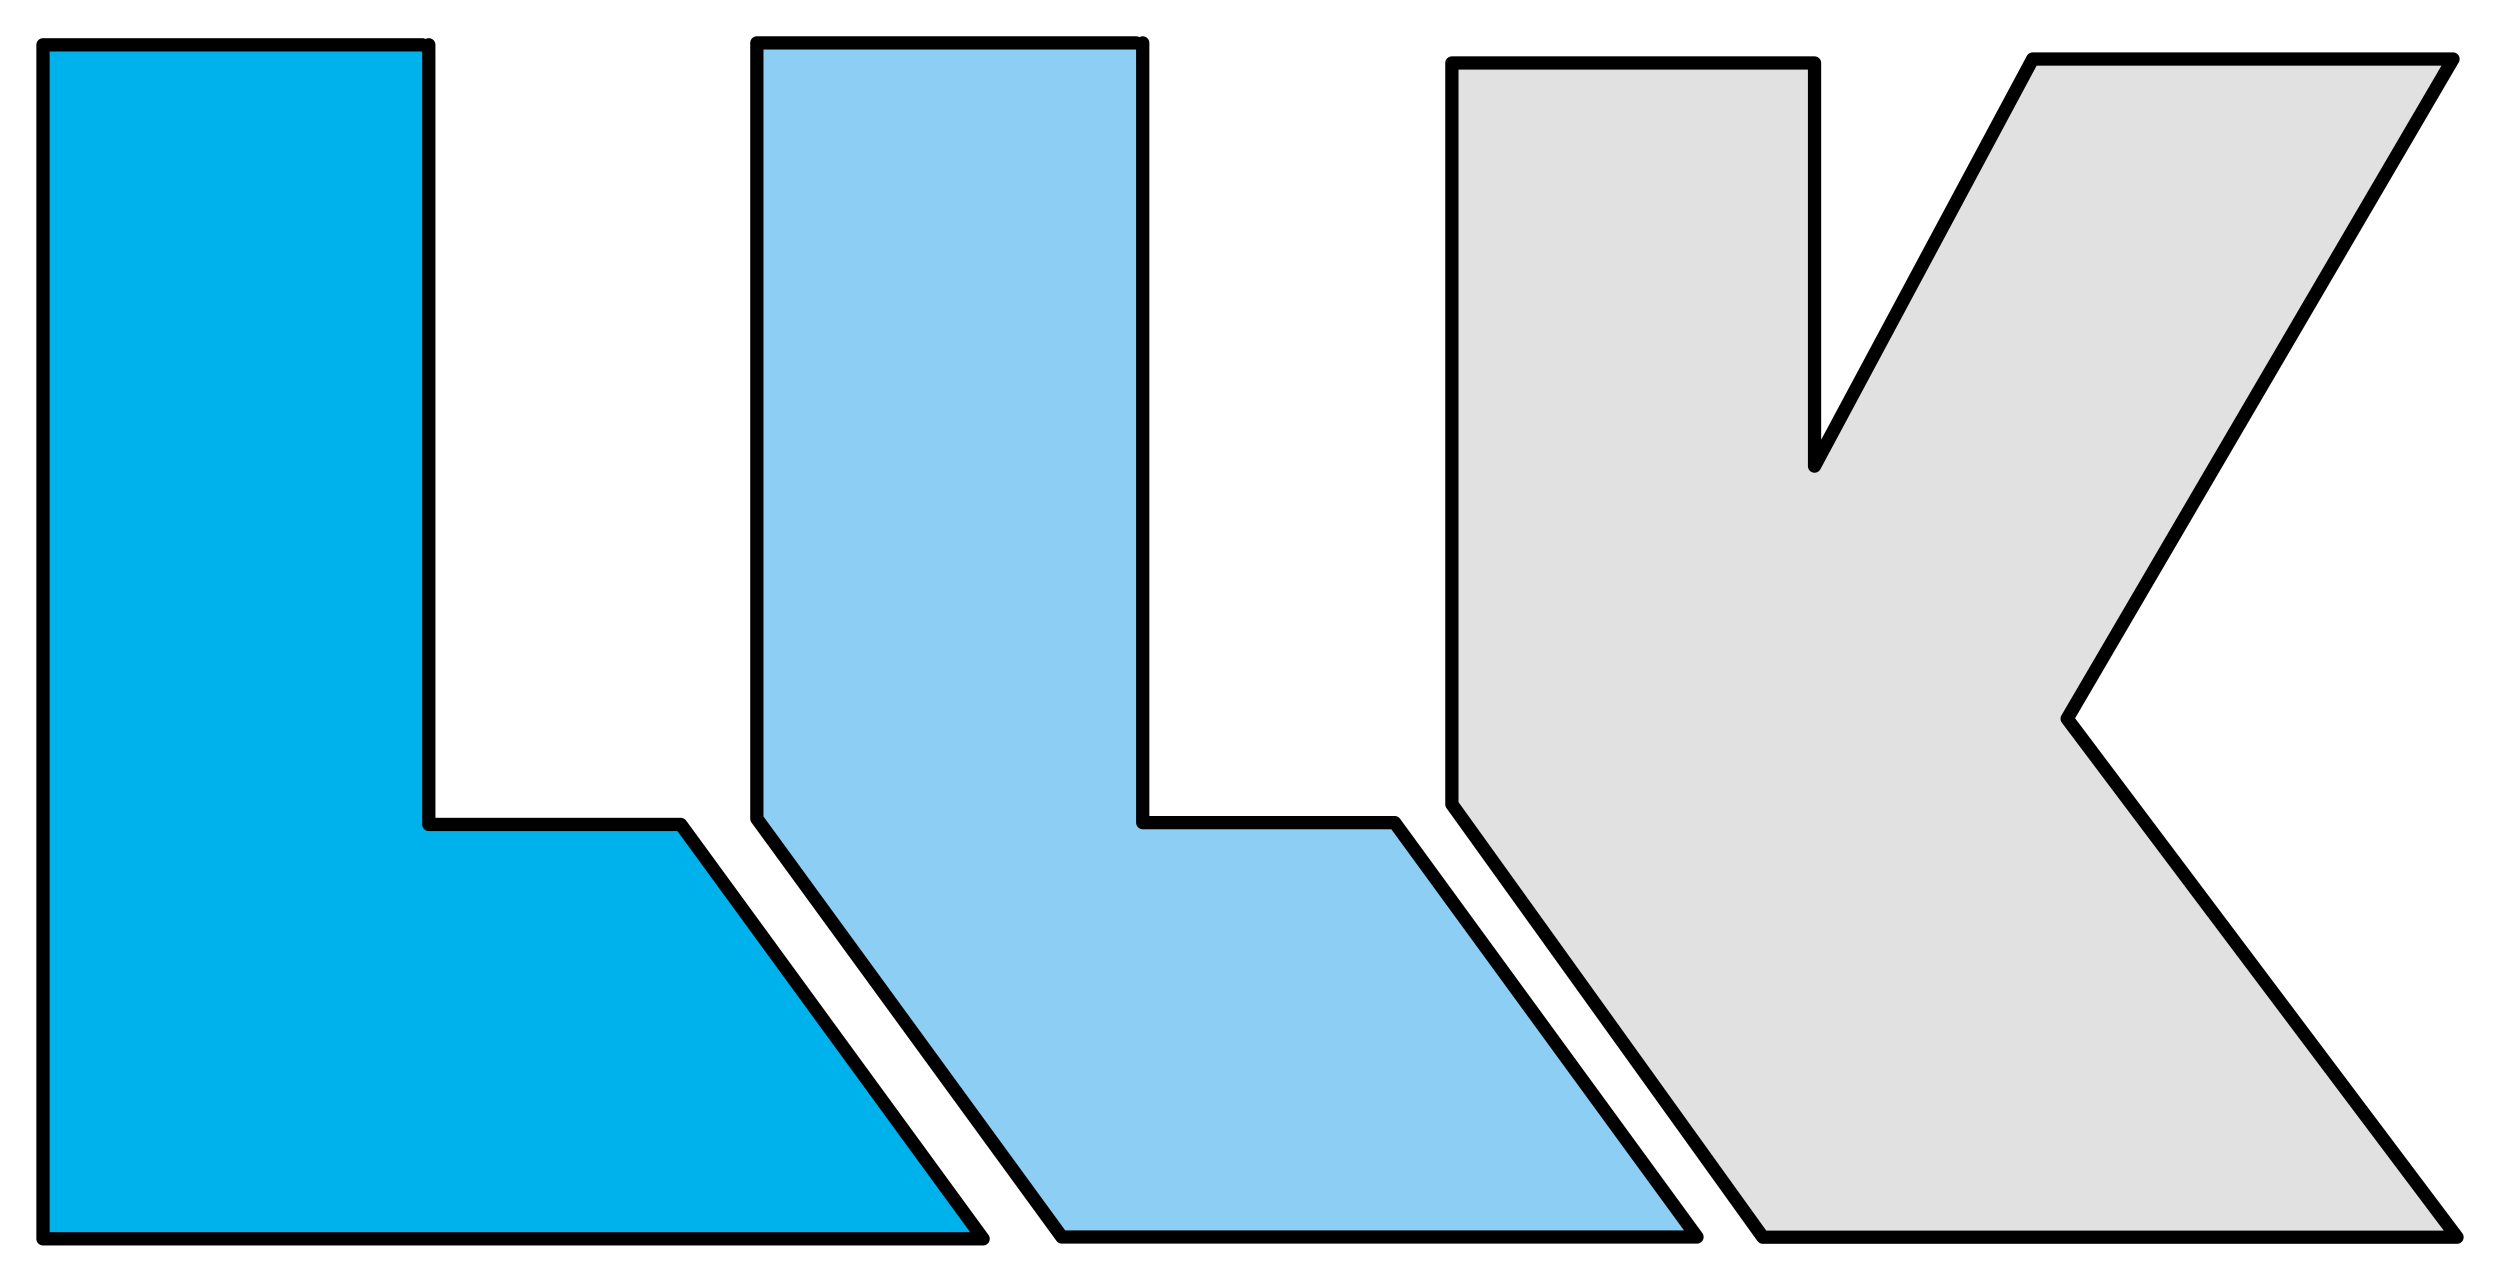
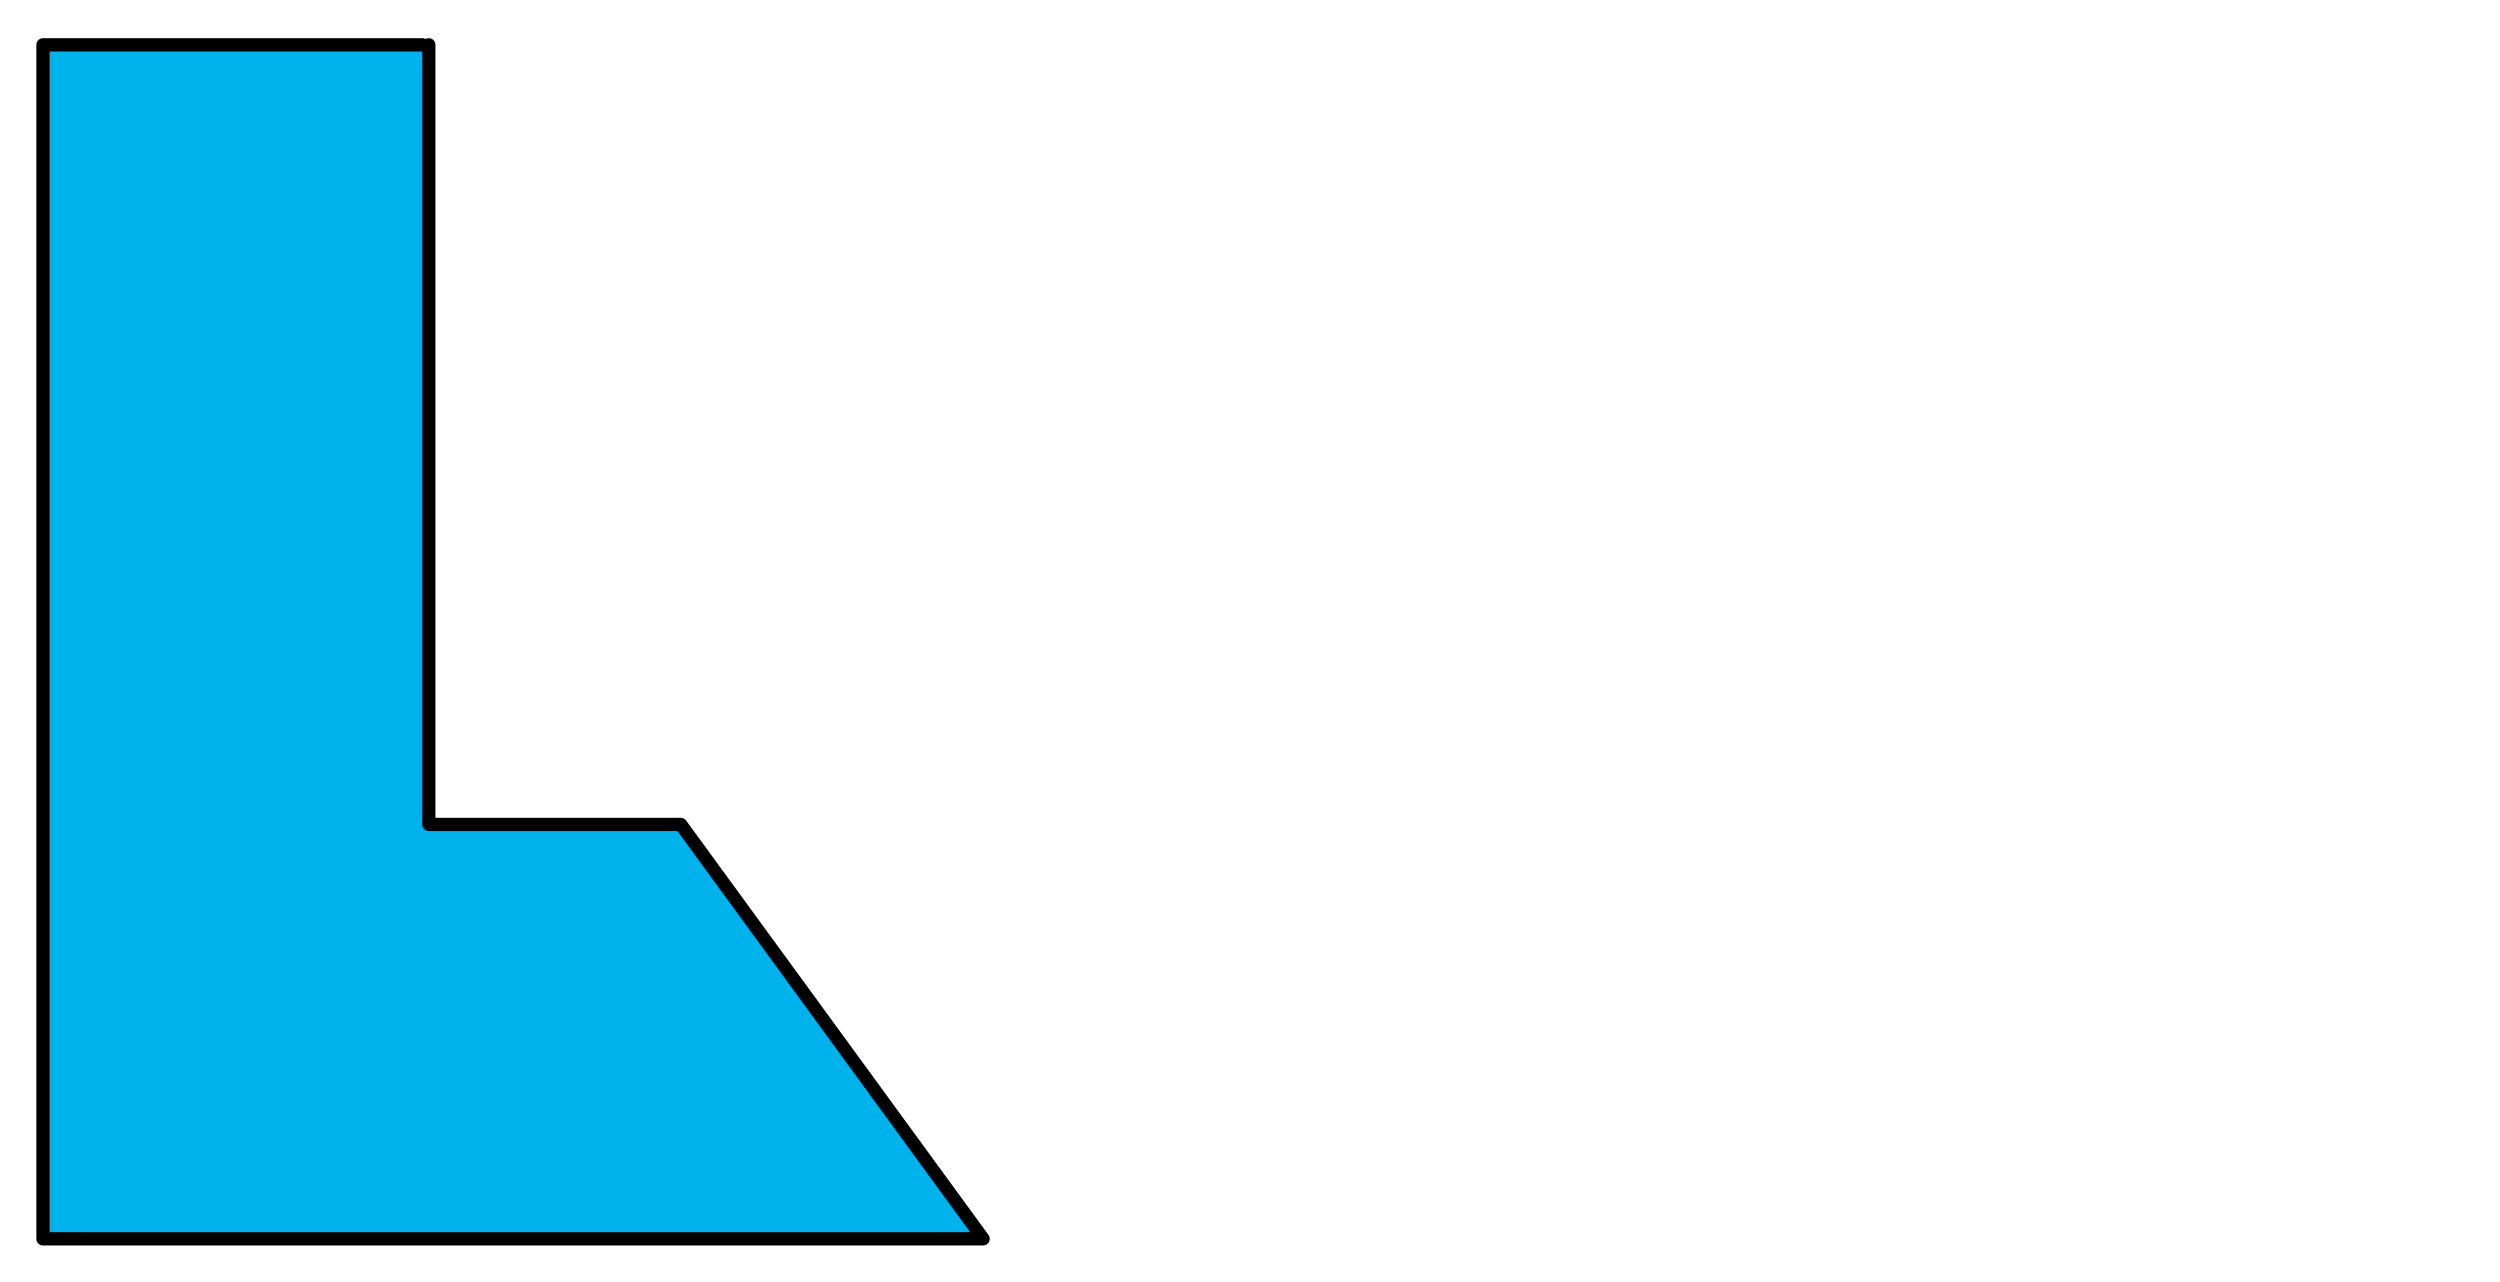
<svg xmlns="http://www.w3.org/2000/svg" version="1.0" width="1024" height="525" viewBox="-127.308 -127.308 8773.075 4498.218" id="svg3472">
  <defs id="defs3474" />
  <path d="M 1377.261,29.94 L 1377.261,2766.087 L 2261.524,2766.087 L 3322.639,4220.333 L 23.268,4220.333 L 23.268,29.94 L 1354.732,29.94" id="path2598" style="fill:#00b2eb;fill-opacity:1;stroke:#000000;stroke-width:46.537;stroke-linecap:round;stroke-linejoin:round;stroke-miterlimit:4;stroke-dasharray:none;stroke-opacity:1" />
-   <path d="M 3882.754,23.268 L 3882.754,2759.636 L 4766.954,2759.636 L 5827.995,4213.913 L 3598.879,4213.913 L 2528.531,2745.675 L 2528.531,23.268 L 3859.486,23.268" id="path2604" style="opacity:1;fill:#8dcff4;fill-opacity:1;fill-rule:nonzero;stroke:#000000;stroke-width:46.537;stroke-linecap:round;stroke-linejoin:round;marker:none;marker-start:none;marker-mid:none;marker-end:none;stroke-miterlimit:4;stroke-dasharray:none;stroke-dashoffset:0;stroke-opacity:1;visibility:visible;display:inline;overflow:visible;enable-background:accumulate" />
-   <path d="M 6240.48,1508.483 L 7006.011,79.801 L 8481.23,79.801 L 7127.007,2395.011 L 8495.191,4214.602 L 6058.986,4214.602 L 4967.696,2695.173 L 4967.696,93.763 L 6240.48,93.763 L 6240.48,1508.483" id="path2608" style="opacity:1;fill:#e1e1e1;fill-opacity:1;fill-rule:nonzero;stroke:#000000;stroke-width:46.537;stroke-linecap:round;stroke-linejoin:round;marker:none;marker-start:none;marker-mid:none;marker-end:none;stroke-miterlimit:4;stroke-dasharray:none;stroke-dashoffset:0;stroke-opacity:1;visibility:visible;display:inline;overflow:visible;enable-background:accumulate" />
</svg>